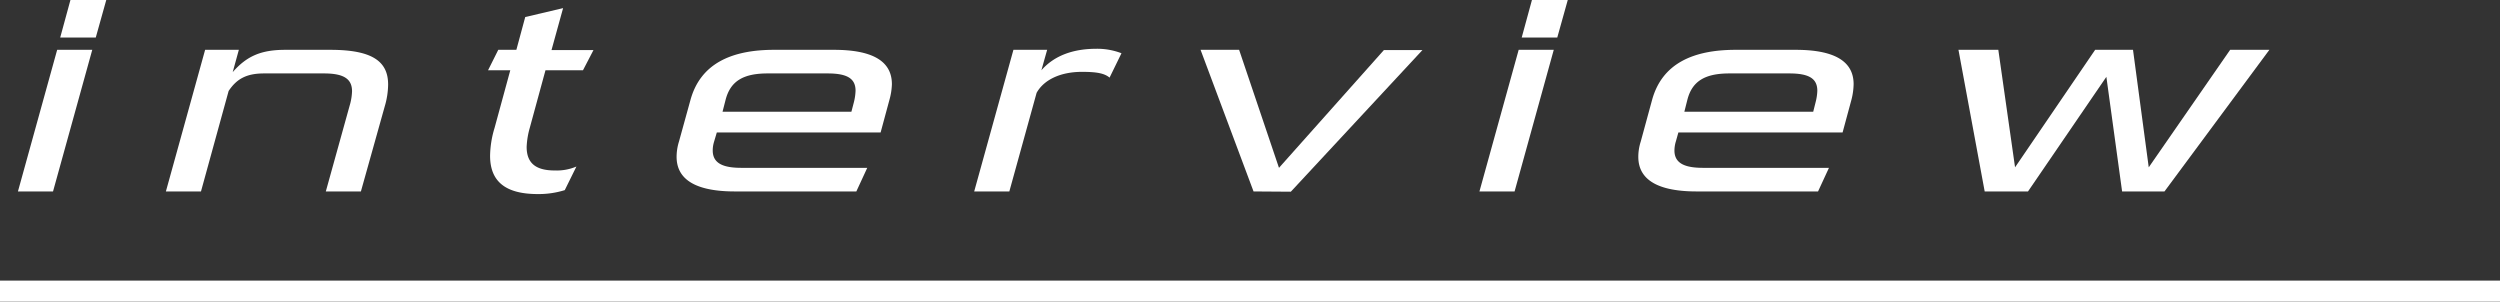
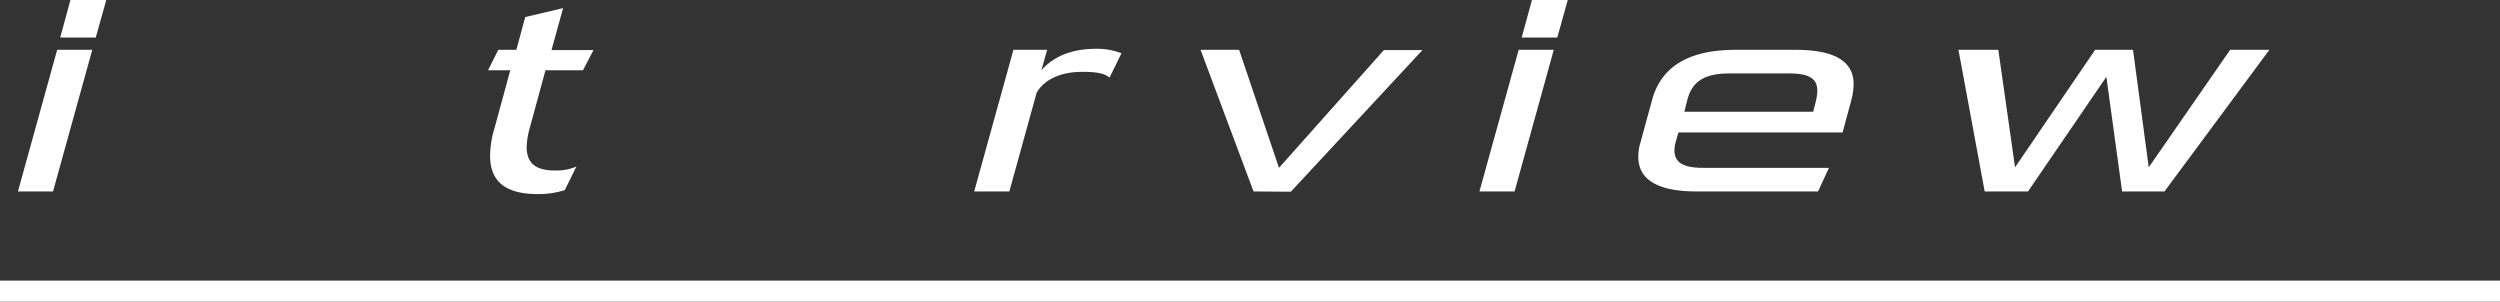
<svg xmlns="http://www.w3.org/2000/svg" viewBox="0 0 476.65 57.5">
  <rect x="0" y="0" width="476.65" height="57.5" fill="#333333" stroke="none" />
  <g fill="#fff">
    <path d="m3.42 36.5 7.48-27h6.69l-7.48 27zm8.06-29.35 1.95-7.15h6.83l-2 7.15z" />
-     <path d="m62.12 36.5 4.68-16.85a10.73 10.73 0 0 0 .32-2.25c0-2.3-1.49-3.4-5.33-3.4h-11.44c-3.31 0-5.2 1-6.76 3.35l-5.27 19.15h-6.69l7.48-27h6.43l-1.17 4.25c2.67-3.05 5.4-4.25 10-4.25h8.63c7.89 0 11 2.15 11 6.6a15.11 15.11 0 0 1 -.65 4.2l-4.54 16.2z" />
    <path d="m107.68 36.25a16.73 16.73 0 0 1 -5.14.75c-6.3 0-9.1-2.5-9.1-7.3a19 19 0 0 1 .85-5.3l3-11h-4.24l1.95-3.9h3.45l1.69-6.25 7.22-1.7-2.21 8h8l-2 3.85h-7.15l-3 11a15.43 15.43 0 0 0 -.59 3.6c0 3 1.62 4.5 5.33 4.5a9.61 9.61 0 0 0 4.16-.75z" />
-     <path d="m140.11 36.5c-7 0-11.11-2-11.11-6.6a9.82 9.82 0 0 1 .45-2.9l2.21-8c1.89-6.75 7.61-9.5 15.93-9.5h11.41c7 0 11.05 1.95 11.05 6.55a12.21 12.21 0 0 1 -.46 2.95l-1.69 6.25h-31.23l-.52 1.75a5.63 5.63 0 0 0 -.26 1.7c0 2.5 2.08 3.3 5.46 3.3h24l-2.08 4.5zm22.69-17a10.32 10.32 0 0 0 .32-2.2c0-2.35-1.62-3.3-5.33-3.3h-11.44c-4.68 0-7.08 1.5-8 5l-.59 2.3h24.57z" />
    <path d="m185.74 36.5 7.48-27h6.43l-1.1 3.9c2.53-2.9 6.24-4.1 10.46-4.1a12.88 12.88 0 0 1 4.81.85l-2.27 4.65c-1-.85-2.54-1.1-5.27-1.1-4.16 0-7.28 1.55-8.64 4l-5.2 18.8z" />
    <path d="m239 36.5-10.1-27h7.35l7.6 22.5 20-22.45h7.35l-25.09 27z" />
    <path d="m282.07 36.5 7.48-27h6.69l-7.47 27zm8.06-29.35 1.95-7.15h6.83l-2 7.15z" />
    <path d="m323.48 36.5c-7 0-11.12-2-11.12-6.6a9.53 9.53 0 0 1 .46-2.9l2.18-8c1.88-6.75 7.6-9.5 15.92-9.5h11.44c7 0 11.05 1.95 11.05 6.55a12.68 12.68 0 0 1 -.41 2.95l-1.69 6.25h-31.31l-.49 1.75a6 6 0 0 0 -.26 1.7c0 2.5 2.08 3.3 5.46 3.3h24l-2.08 4.5zm22.68-17a9.79 9.79 0 0 0 .33-2.2c0-2.35-1.63-3.3-5.33-3.3h-11.44c-4.68 0-7.09 1.5-8 5l-.58 2.3h24.57z" />
    <path d="m404.6 36.5-3-21.85-14.94 21.85h-8.26l-5-27h7.6l3.19 22.4 15.27-22.4h7.22l3 22.4 15.52-22.4h7.48l-20 27z" />
  </g>
  <path d="m0 55.5h476.65" fill="none" stroke="#fff" stroke-miterlimit="10" stroke-width="4" />
</svg>